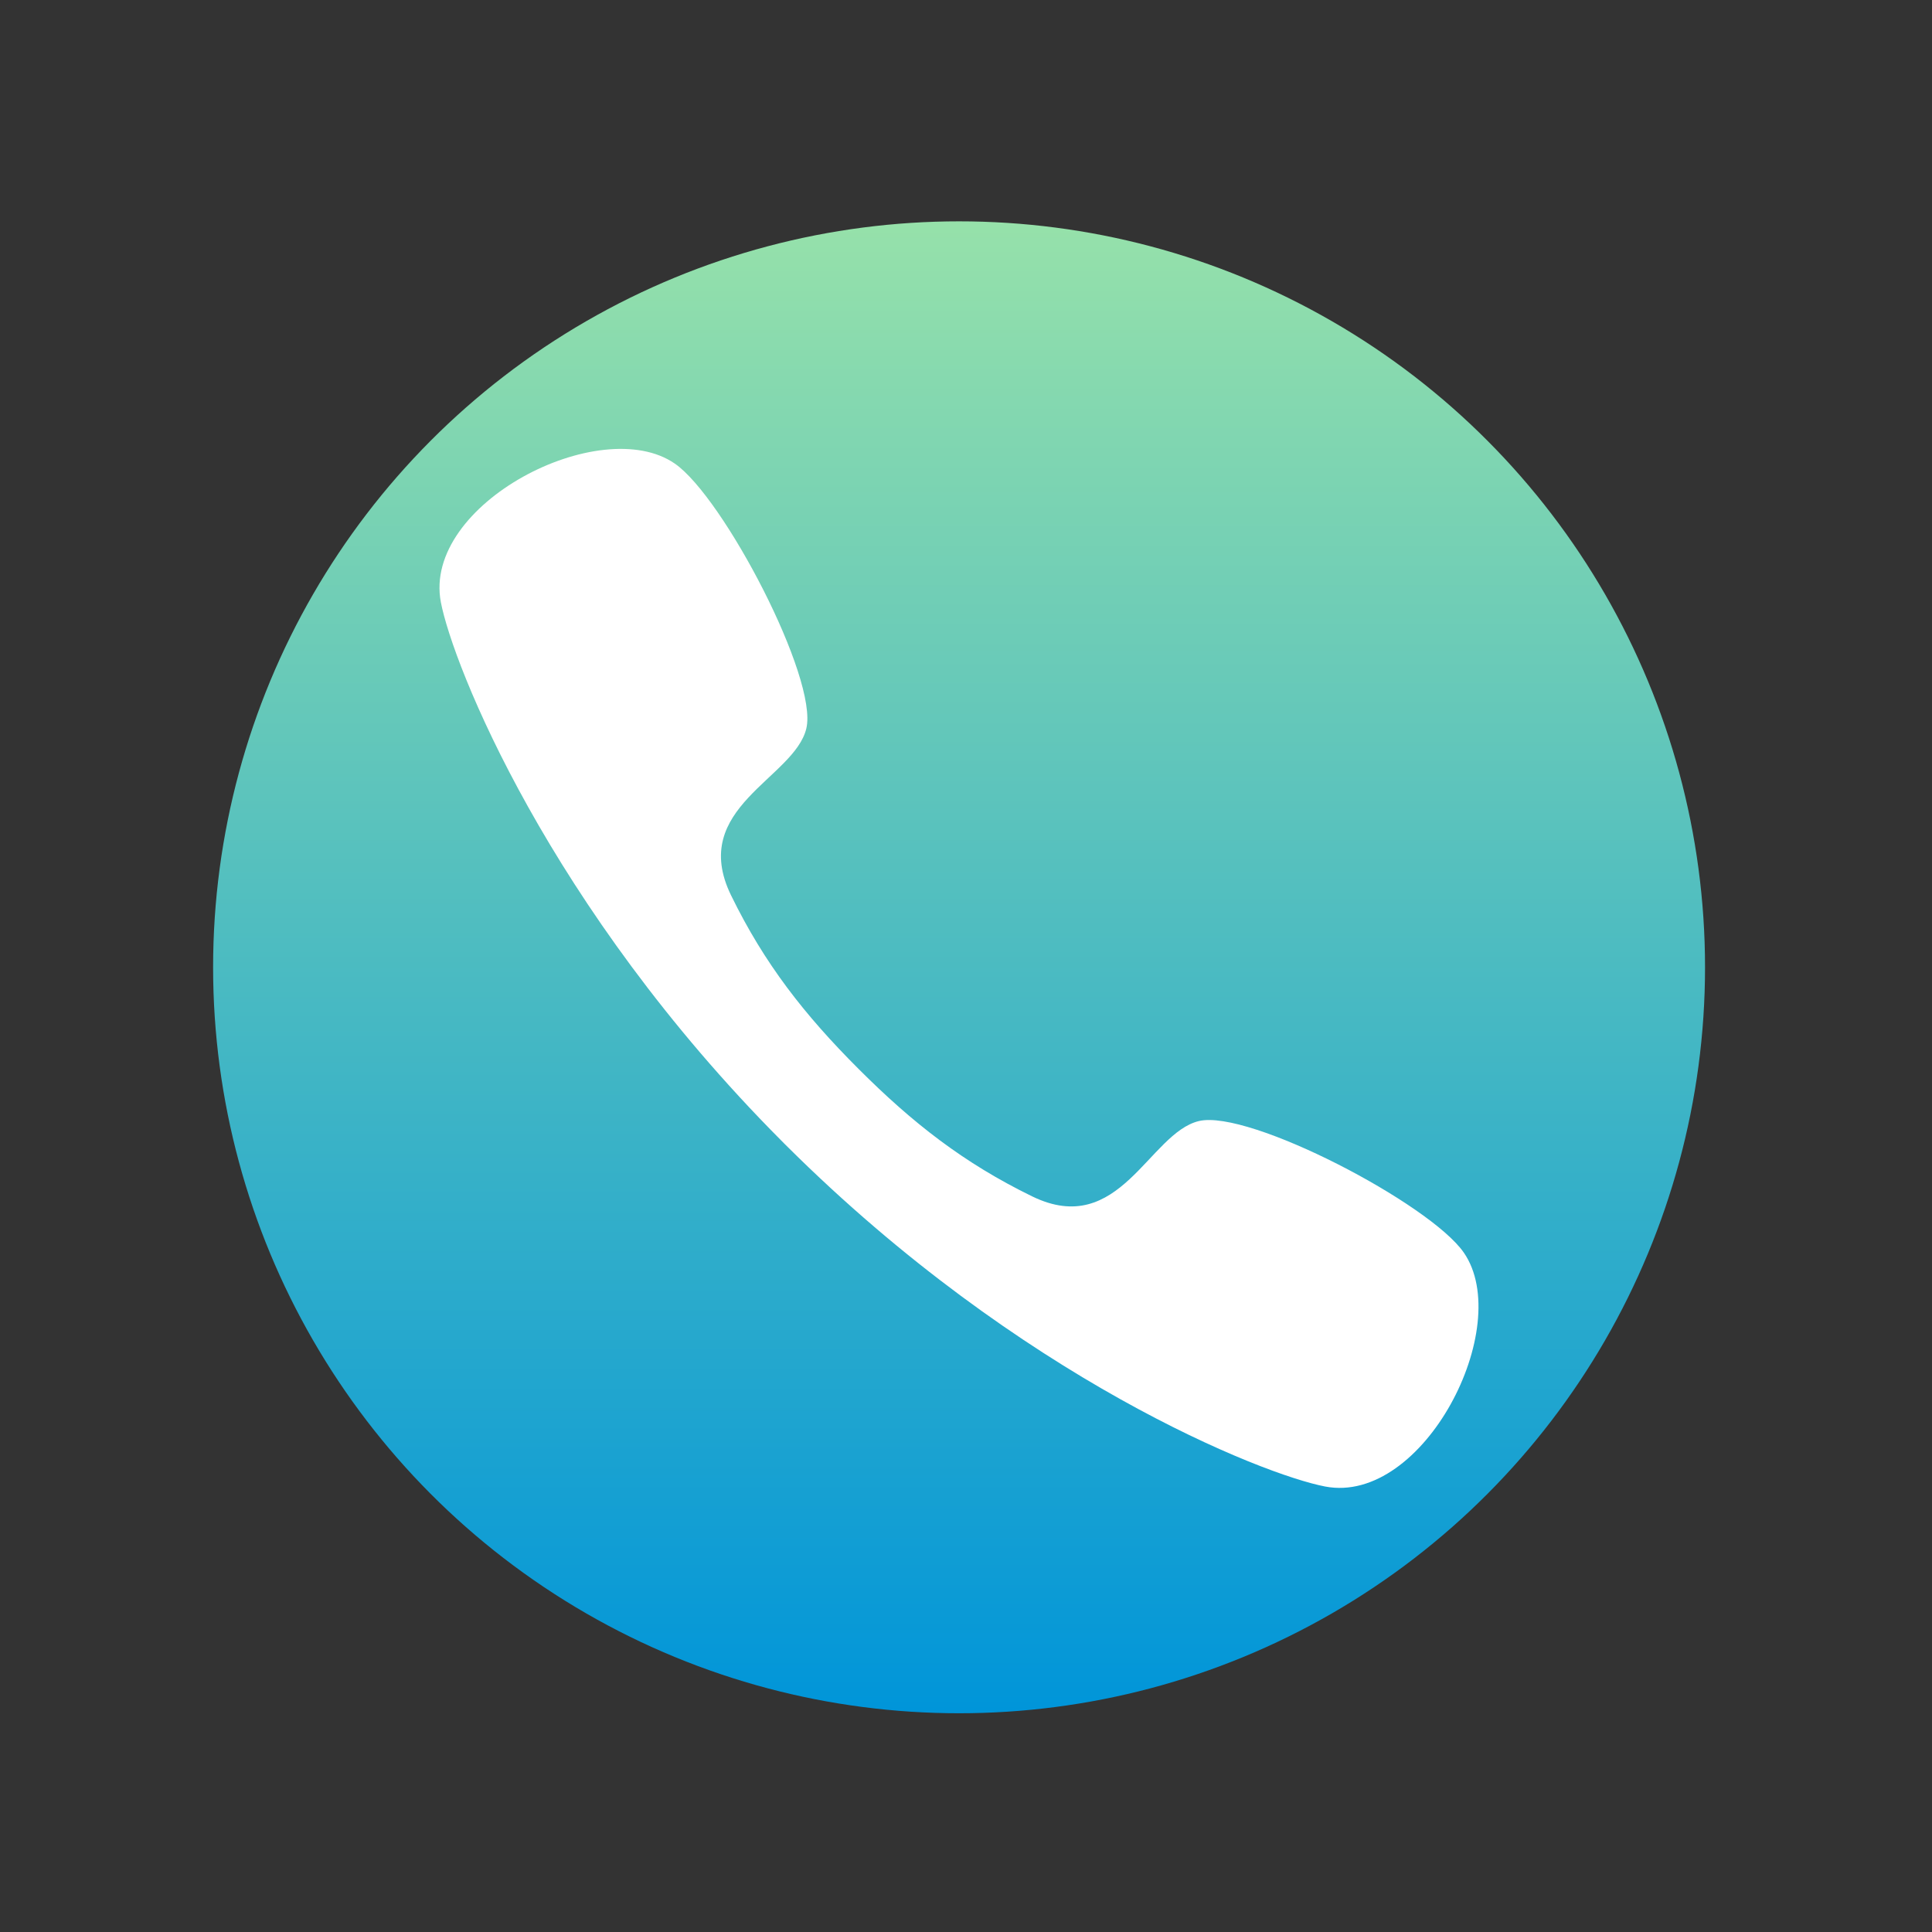
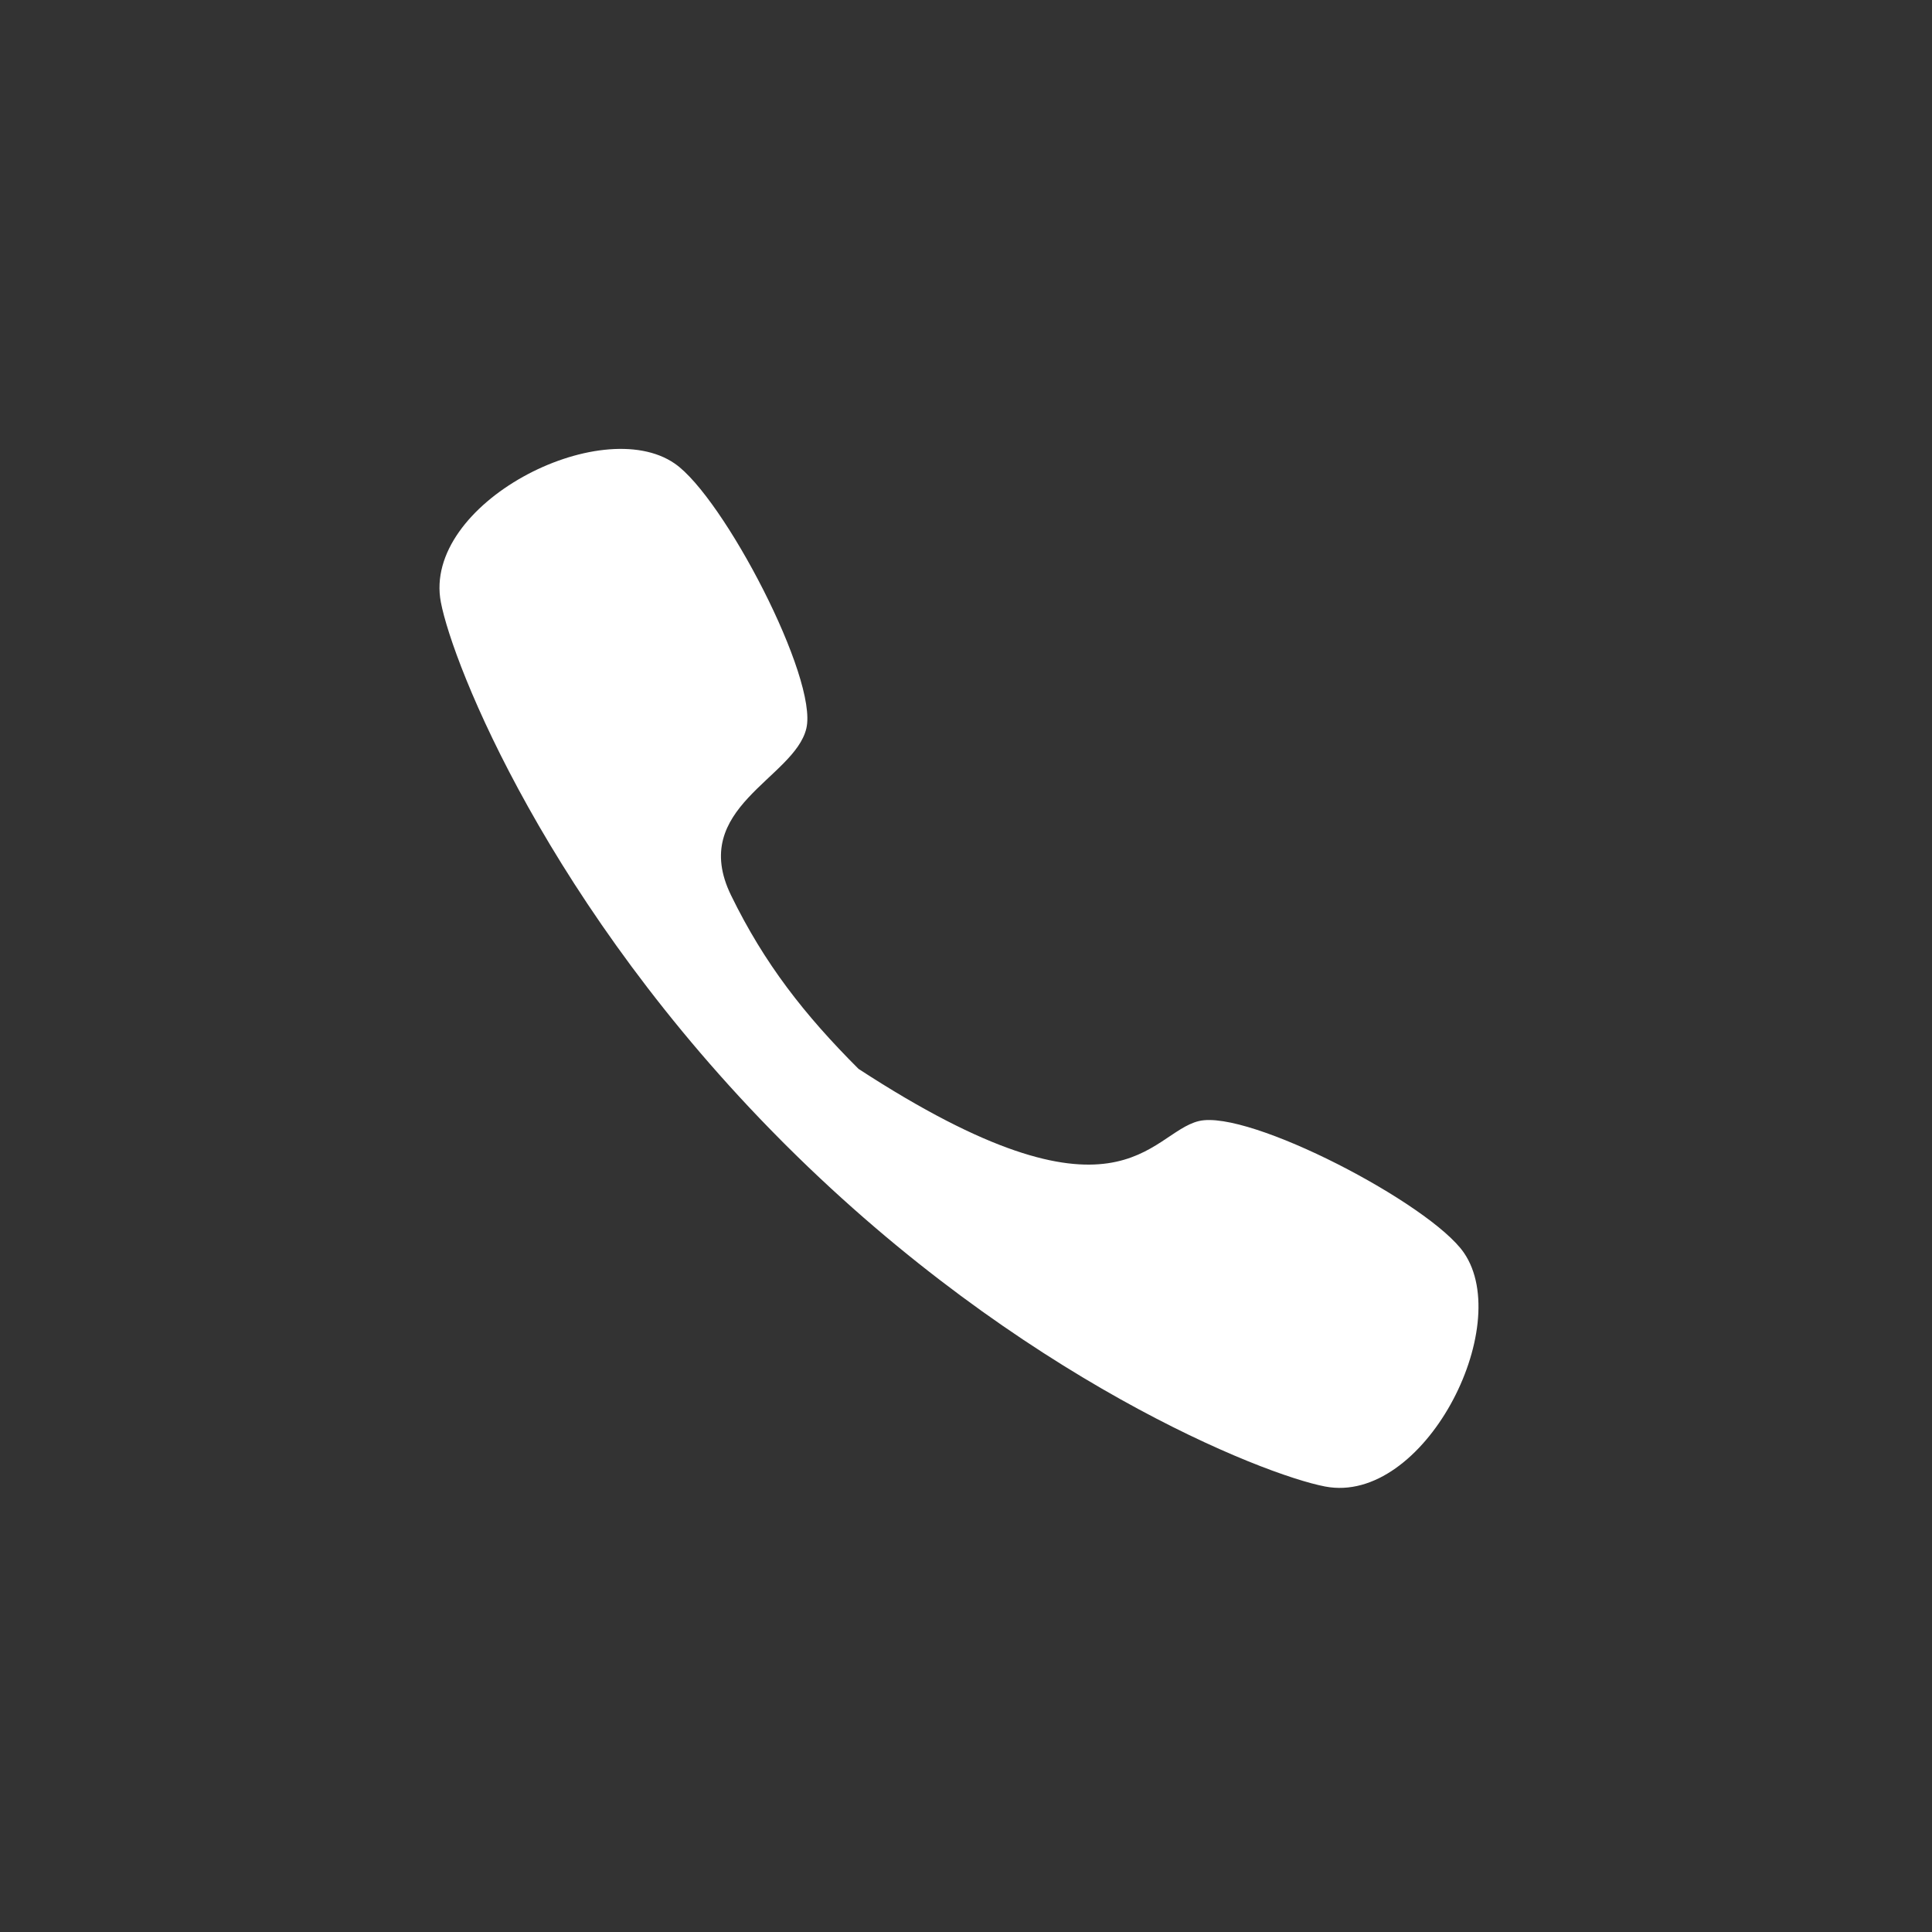
<svg xmlns="http://www.w3.org/2000/svg" width="100%" height="100%" viewBox="0 0 800 800" version="1.1" xml:space="preserve" style="fill-rule:evenodd;clip-rule:evenodd;stroke-linejoin:round;stroke-miterlimit:2;">
  <rect x="0" y="0" width="800" height="800" fill="#333333" stroke="none" />
  <g transform="matrix(1,0,0,1,-2083,-809)">
    <g transform="matrix(2.02,0,0,2.02,1792.78,252.584)">
      <rect x="142.327" y="275.741" width="396.011" height="396.011" style="fill:none;" />
      <g transform="matrix(0.495,0,0,0.495,-1818.69,-130.418)">
-         <circle cx="4361.54" cy="1220.52" r="308.919" style="fill:url(#_Linear1);" />
-       </g>
+         </g>
      <g transform="matrix(0.293,0.293,-0.293,0.293,533.163,-56.348)">
-         <path d="M575.776,1304.46C613.52,1304.46 645.426,1300.62 681.11,1288.32C726.664,1272.62 699.776,1225.32 713.11,1203.63C726.443,1181.95 822.92,1151.72 851.776,1156.99C895.61,1164.99 926.11,1259.49 885.11,1287.32C859.029,1305.03 741.052,1356.15 577.7,1356.55L575.776,1356.56L573.853,1356.55C410.501,1356.15 292.524,1305.03 266.443,1287.32C225.443,1259.49 255.943,1164.99 299.777,1156.99C328.633,1151.72 425.11,1181.95 438.443,1203.63C451.777,1225.32 424.889,1272.62 470.443,1288.32C506.127,1300.62 538.033,1304.46 575.776,1304.46Z" style="fill:white;" />
+         <path d="M575.776,1304.46C726.664,1272.62 699.776,1225.32 713.11,1203.63C726.443,1181.95 822.92,1151.72 851.776,1156.99C895.61,1164.99 926.11,1259.49 885.11,1287.32C859.029,1305.03 741.052,1356.15 577.7,1356.55L575.776,1356.56L573.853,1356.55C410.501,1356.15 292.524,1305.03 266.443,1287.32C225.443,1259.49 255.943,1164.99 299.777,1156.99C328.633,1151.72 425.11,1181.95 438.443,1203.63C451.777,1225.32 424.889,1272.62 470.443,1288.32C506.127,1300.62 538.033,1304.46 575.776,1304.46Z" style="fill:white;" />
      </g>
    </g>
  </g>
  <defs>
    <linearGradient id="_Linear1" x1="0" y1="0" x2="1" y2="0" gradientUnits="userSpaceOnUse" gradientTransform="matrix(3.60471e-12,617.839,-617.839,3.60471e-12,4361.54,911.598)">
      <stop offset="0" style="stop-color:rgb(150,225,170);stop-opacity:1" />
      <stop offset="1" style="stop-color:rgb(0,149,217);stop-opacity:1" />
    </linearGradient>
  </defs>
</svg>